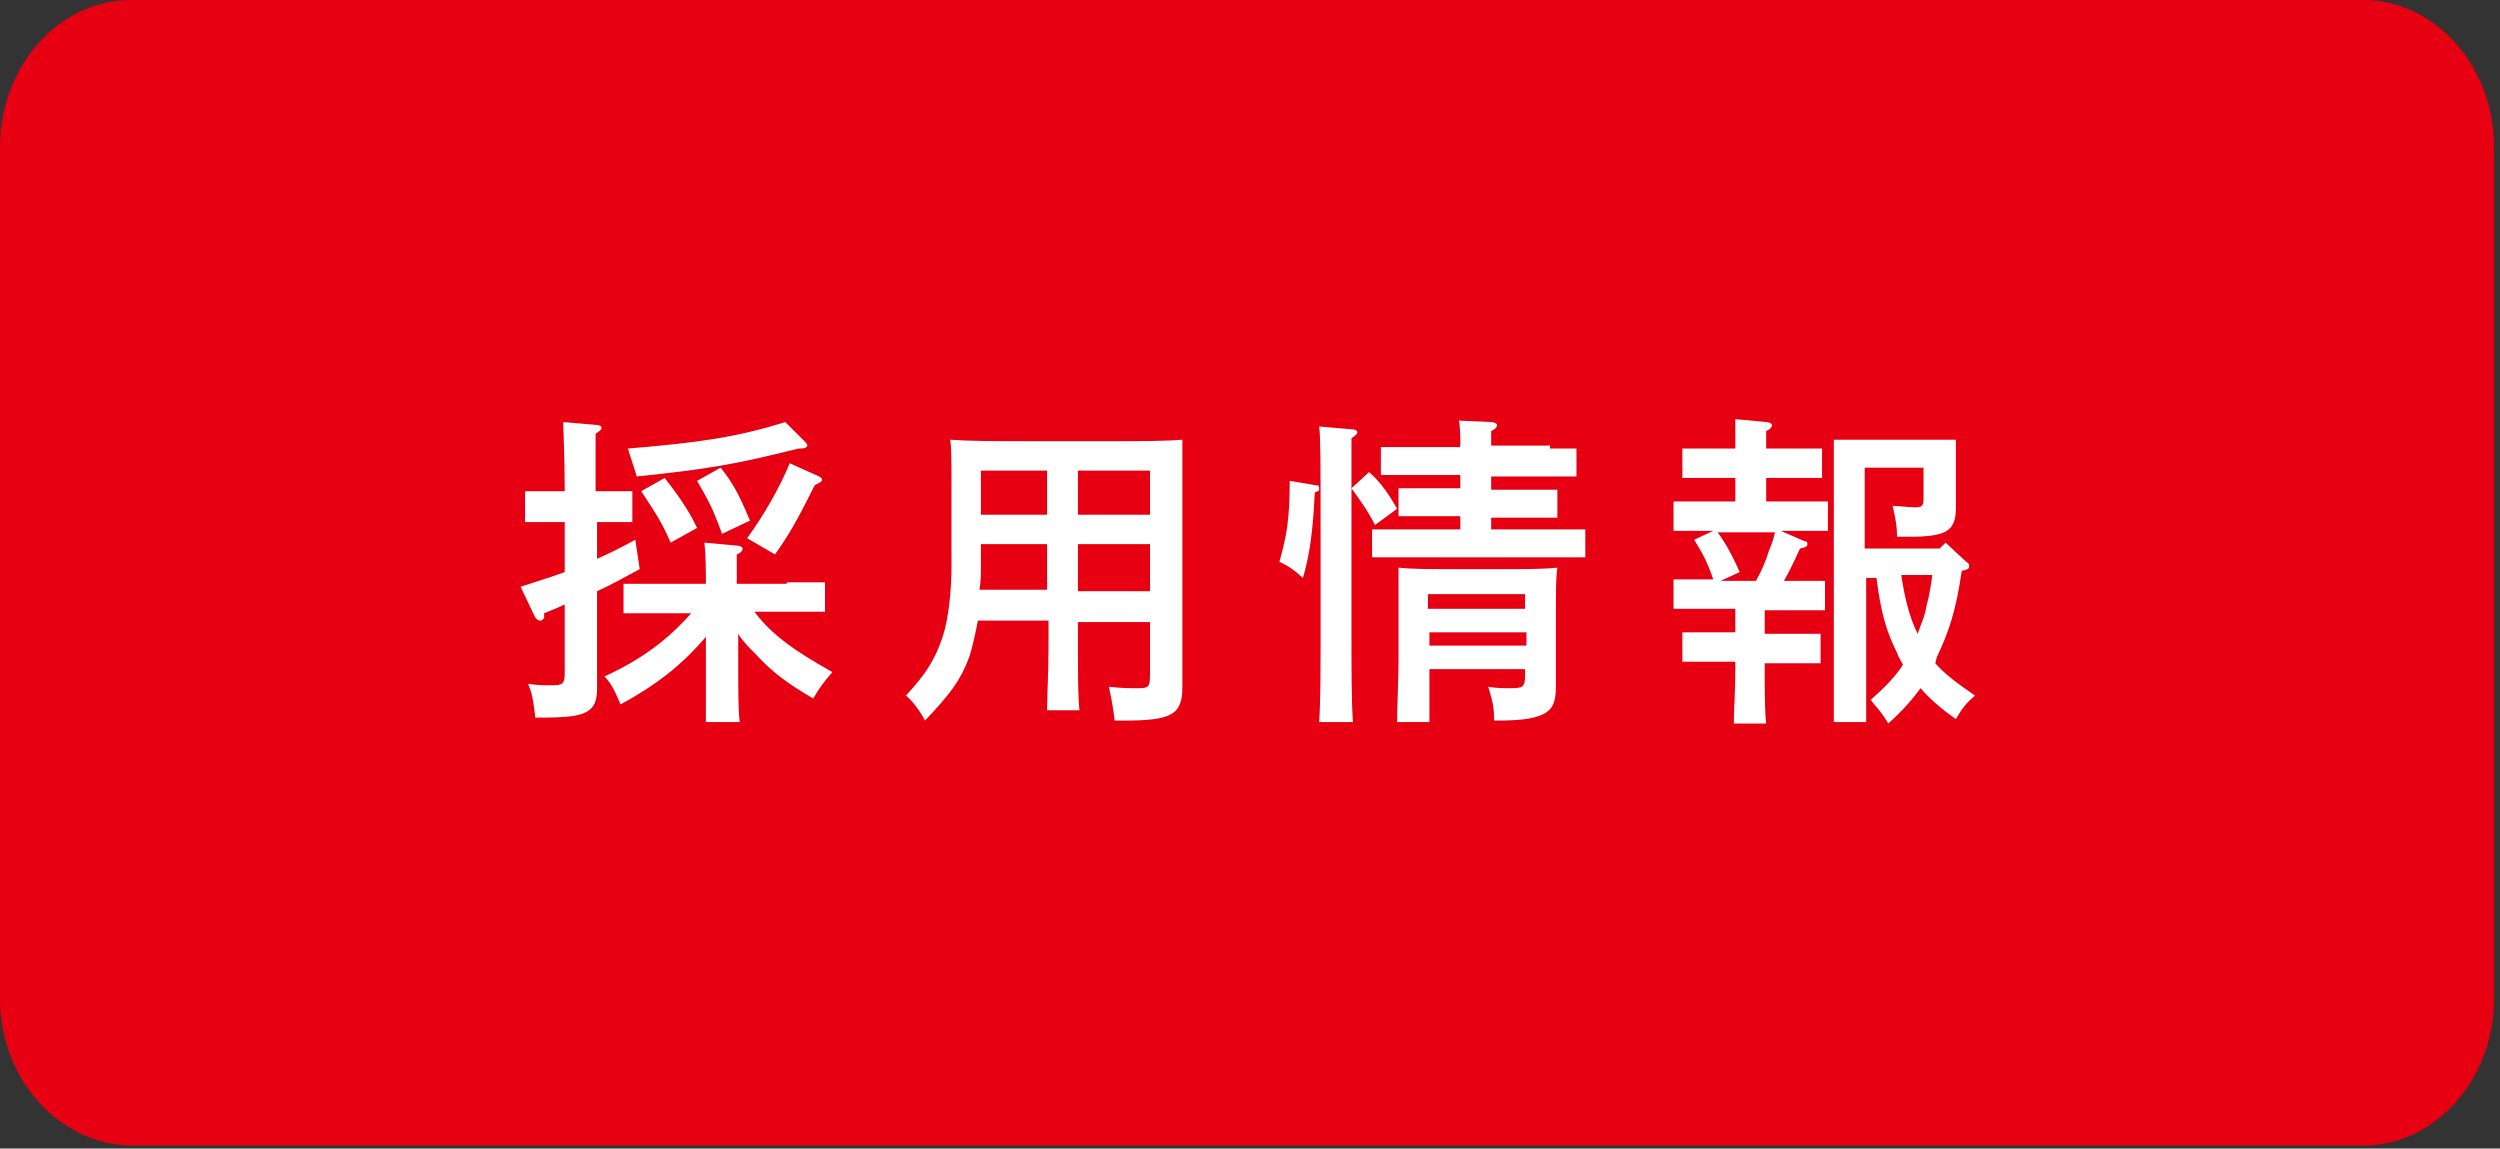
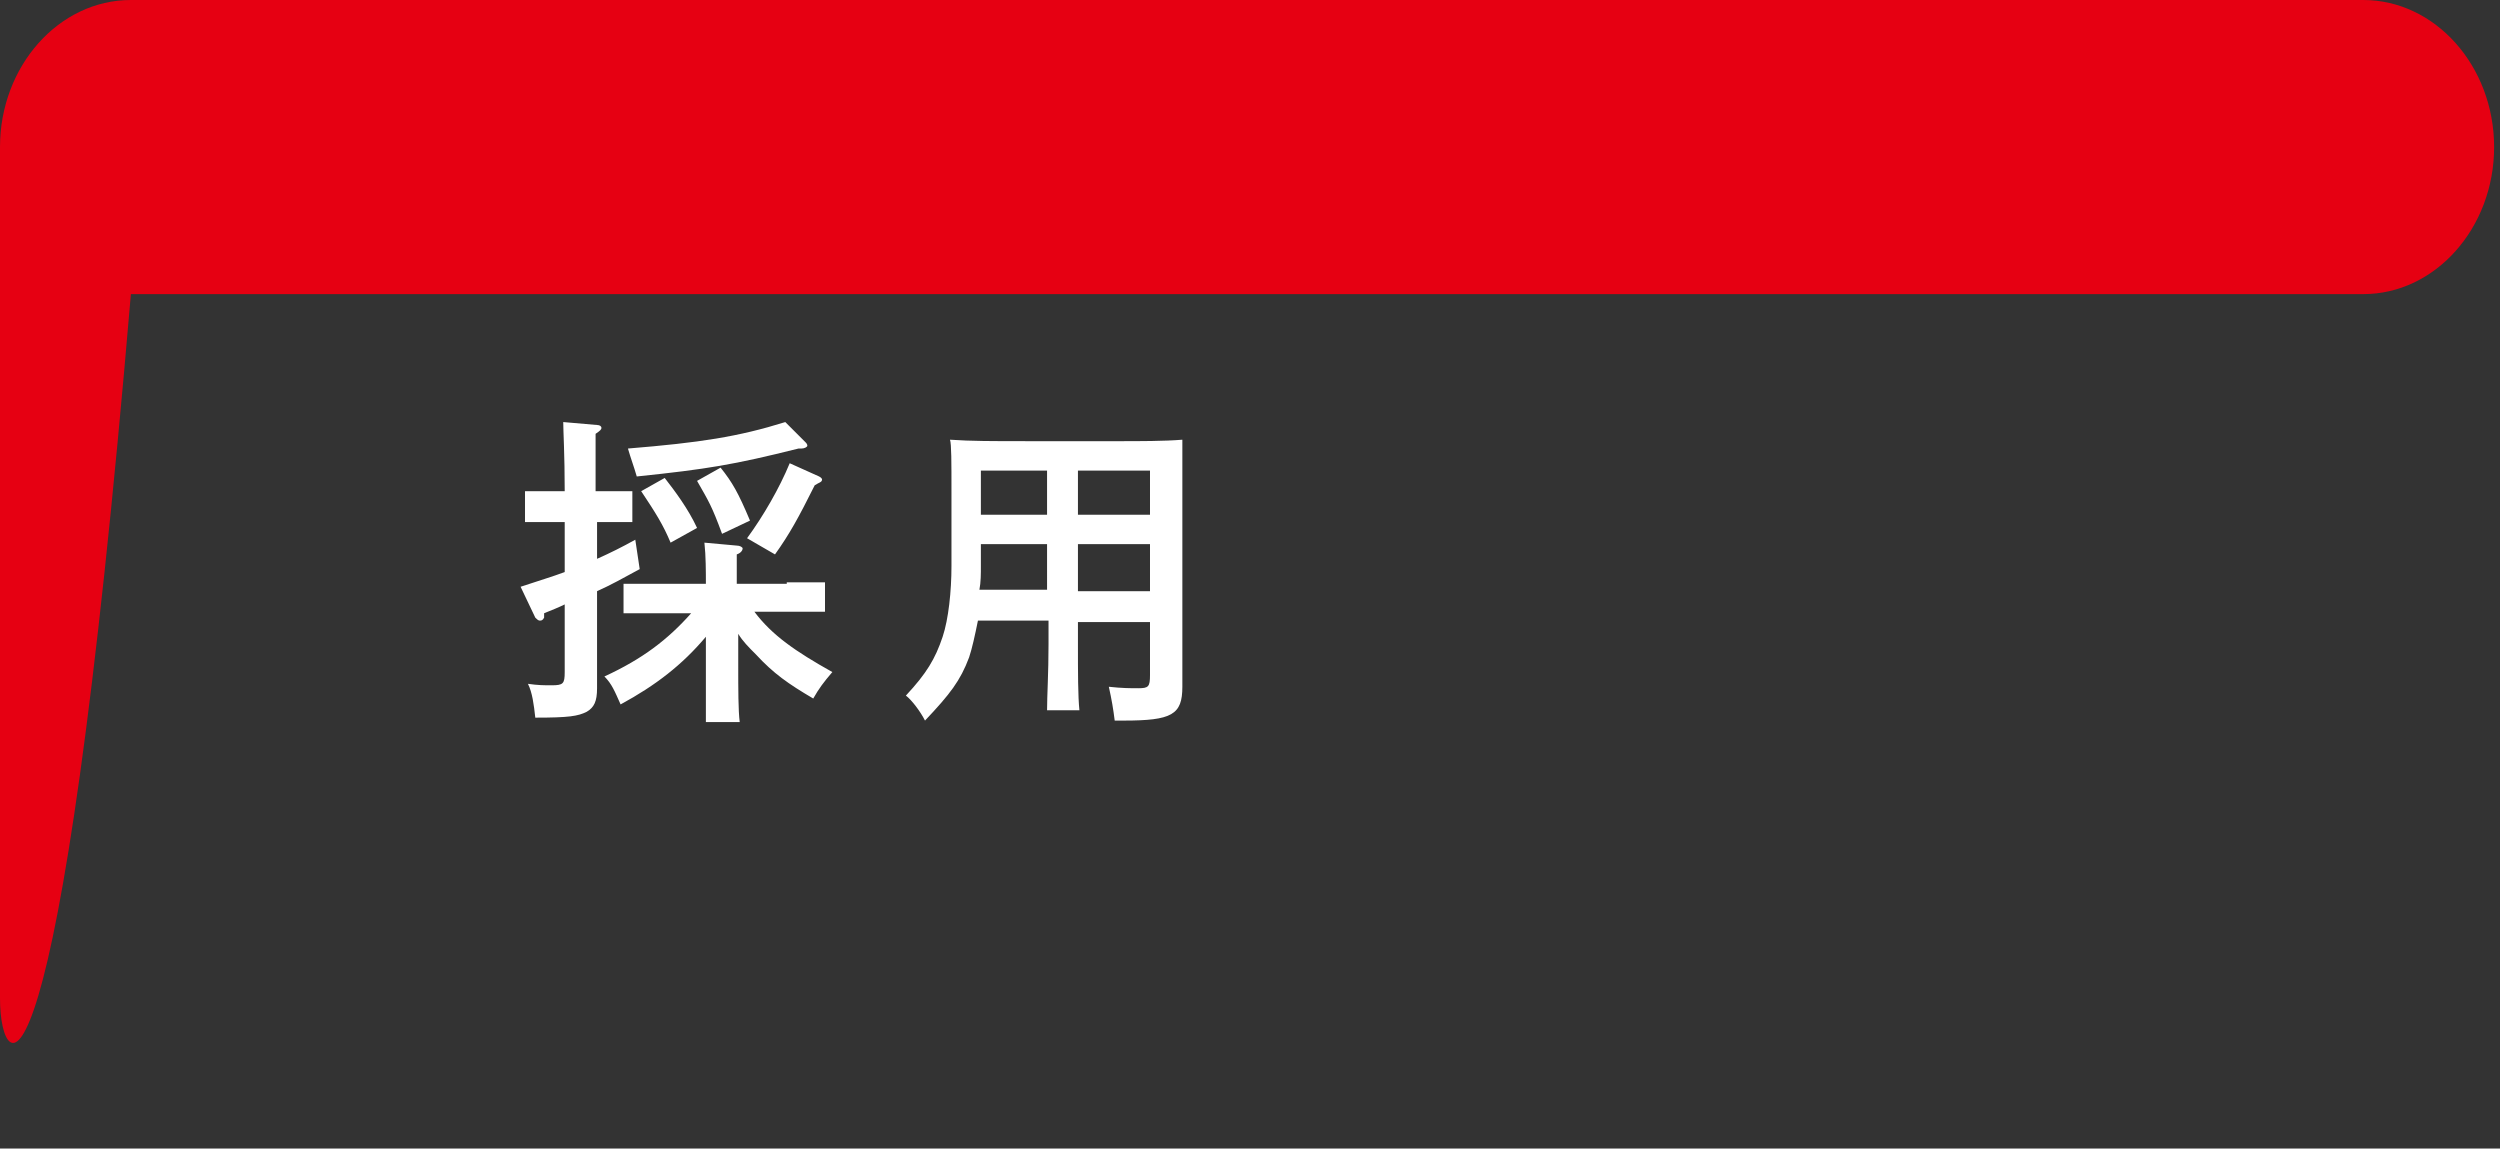
<svg xmlns="http://www.w3.org/2000/svg" version="1.1" id="レイヤー_1" x="0px" y="0px" viewBox="0 0 170 78.1" style="enable-background:new 0 0 170 78.1;" xml:space="preserve">
  <rect x="0" y="0" width="170" height="78.1" fill="#333333" stroke="none" />
  <style type="text/css">
	.st0{fill:#E60012;}
	.st1{fill:#FFFFFF;}
</style>
  <g>
-     <path class="st0" d="M8.9,0h151.8c4.9,0,8.9,4.5,8.9,10v57.9c0,5.5-4,10-8.9,10H8.9C4,77.8,0,73.4,0,67.9V10C0,4.5,4,0,8.9,0z" />
+     <path class="st0" d="M8.9,0h151.8c4.9,0,8.9,4.5,8.9,10c0,5.5-4,10-8.9,10H8.9C4,77.8,0,73.4,0,67.9V10C0,4.5,4,0,8.9,0z" />
    <g>
      <g>
        <g>
          <path class="st1" d="M41.3,33.4c0.5,0,1.2,0,1.7,0v2.1c-0.5,0-1.2,0-1.7,0h-0.7V38c0.9-0.4,1.7-0.8,2.6-1.3l0.3,2      c-1.1,0.6-2,1.1-2.9,1.5v0.9c0,1.1,0,2.7,0,4.5c0,0.4,0,1,0,1.2c0,0.9-0.2,1.3-0.7,1.6c-0.6,0.3-1.2,0.4-3.5,0.4      c-0.1-0.9-0.2-1.7-0.5-2.3c0.7,0.1,1.1,0.1,1.6,0.1c0.8,0,0.9-0.1,0.9-0.9v-4.6c-0.4,0.2-0.9,0.4-1.4,0.6L37,42      c-0.1,0.2-0.2,0.2-0.3,0.2s-0.2-0.1-0.3-0.2l-1-2.1c1.2-0.4,2.2-0.7,3-1v-3.4h-0.9c-0.6,0-1.3,0-1.8,0v-2.1c0.5,0,1.3,0,1.8,0      h0.9c0-2.5-0.1-4.1-0.1-4.7l2.3,0.2c0.2,0,0.3,0.1,0.3,0.2c0,0.1-0.1,0.2-0.4,0.4c0,0.8,0,2.3,0,3.9H41.3z M53.5,39.6      c0.8,0,2,0,2.6,0v2c-0.7,0-1.9,0-2.6,0h-2.2c1.2,1.6,2.8,2.7,5.3,4.1c-0.6,0.7-0.9,1.1-1.3,1.8c-1.7-1-2.7-1.7-3.9-3      c-0.5-0.5-0.9-0.9-1.2-1.4v2.1c0,1.7,0,3.1,0.1,3.9H48c0-0.9,0-2.1,0-3.9v-1.9c-1.6,1.9-3.4,3.3-5.8,4.6      c-0.4-0.9-0.6-1.4-1.1-1.9c2.6-1.2,4.3-2.5,5.9-4.3H45c-0.7,0-2,0-2.6,0v-2c0.7,0,1.8,0,2.6,0h3c0-0.8,0-1.9-0.1-2.8l2.2,0.2      c0.2,0,0.4,0.1,0.4,0.2c0,0.1-0.1,0.3-0.4,0.4c0,0.3,0,0.7,0,1v1H53.5z M54.3,30.5c-4.4,1.1-6.2,1.4-11,1.9      c-0.2-0.7-0.4-1.2-0.6-1.9c4.9-0.4,7.5-0.8,10.7-1.8l1.4,1.4c0.1,0.1,0.1,0.2,0.1,0.2c0,0.1-0.2,0.2-0.4,0.2H54.3z M45.2,32.5      c0.7,0.9,1.6,2.1,2.2,3.4l-1.8,1c-0.5-1.2-1-2-2-3.5L45.2,32.5z M49,31.8c0.8,1,1.2,1.7,2,3.6l-1.9,0.9      c-0.7-1.9-0.9-2.2-1.7-3.6L49,31.8z M50.8,36.6c1.1-1.5,2.2-3.4,2.9-5.1l2,0.9c0.2,0.1,0.2,0.2,0.2,0.2c0,0.2-0.2,0.2-0.5,0.4      c-1.1,2.2-1.7,3.3-2.7,4.7L50.8,36.6z" />
        </g>
        <g>
          <path class="st1" d="M73.3,43.8c0,2,0,3.5,0.1,4.5h-2.2c0-1,0.1-2.5,0.1-4.5v-1.6h-4.8c-0.2,1-0.4,1.9-0.6,2.5      c-0.6,1.6-1.3,2.5-3,4.3c-0.3-0.6-0.9-1.4-1.3-1.7c1.4-1.5,2-2.5,2.5-4c0.4-1.2,0.6-3.1,0.6-4.8v-5c0-2.1,0-3.3-0.1-3.6      c1.4,0.1,2.9,0.1,5.2,0.1H76c1.5,0,3.2,0,4.4-0.1c0,0.7,0,2.3,0,4.3v8.4c0,0.6,0,1.5,0,2.8c0,0.4,0,1,0,1.3c0,1.9-0.7,2.3-4,2.3      h-0.6c-0.1-0.8-0.2-1.4-0.4-2.3c0.9,0.1,1.5,0.1,2,0.1c0.7,0,0.8-0.1,0.8-0.9v-3.6h-4.9V43.8z M71.2,37h-4.5v1.5      c0,0.5,0,1.1-0.1,1.6h4.6V37z M71.2,32h-4.5v3h4.5V32z M78.2,35v-3h-4.9v3H78.2z M78.2,40.2V37h-4.9v3.2H78.2z" />
        </g>
        <g>
-           <path class="st1" d="M89.5,33c0.2,0,0.2,0.1,0.2,0.2c0,0.1,0,0.2-0.1,0.2l-0.2,0.1c-0.1,2.3-0.3,4.1-0.8,5.8      c-0.7-0.6-0.8-0.7-1.6-1.1c0.5-1.8,0.7-2.9,0.7-5.5L89.5,33z M93.1,32.1c0.8,0.7,1.4,1.6,1.9,2.5l-1.5,1.1      c-0.5-1-1.1-1.8-1.6-2.5v9.5c0,2.9,0,5,0.1,6.4h-2.3c0.1-1.4,0.1-3.6,0.1-6.4v-7.3c0-3.6,0-5.8-0.1-6.4l2.3,0.2      c0.2,0,0.3,0.1,0.3,0.2c0,0.1-0.1,0.2-0.4,0.4c0,0.6,0,1.1,0,1.7v1.7L93.1,32.1z M105.4,30.5l1.8,0v1.9c-0.5,0-1.2,0-1.8,0h-4      v0.9h2.7l1.8,0v1.9c-0.5,0-1.2,0-1.8,0h-2.7V36h4.2c0.6,0,1.6,0,2.2,0v1.9c-0.6,0-1.5,0-2.2,0H95.5c-0.6,0-1.6,0-2.2,0V36      c0.6,0,1.6,0,2.2,0h3.8v-0.9h-2.5c-0.6,0-1.3,0-1.7,0v-1.9l1.7,0h2.5v-0.9h-3.6c-0.6,0-1.3,0-1.8,0v-1.9l1.8,0h3.6      c0-0.8,0-1.4-0.1-1.8l2.2,0.1c0.2,0,0.4,0.1,0.4,0.2c0,0.1-0.1,0.3-0.4,0.4c0,0.3,0,0.6,0,1H105.4z M97.2,45.5      c0,2.7,0,2.8,0,3.6h-2.2c0-0.9,0.1-2.9,0.1-4.3v-1.9c0-2.9,0-3.5,0-4.3c0.9,0.1,2.1,0.1,3.3,0.1h4.2c1.2,0,2.4,0,3.3-0.1      c-0.1,0.6-0.1,1.6-0.1,3.5v2.3c0,0.4,0,0.6,0,1.3c0,0.4,0,0.9,0,1c0,1.2-0.3,1.7-1.2,2c-0.6,0.2-1.3,0.3-3,0.3      c0-0.9-0.1-1.3-0.4-2.3c0.6,0.1,1,0.1,1.5,0.1c0.9,0,1-0.1,1-0.9v-0.4H97.2z M103.7,40.4h-6.6v1h6.6V40.4z M97.2,43.9h6.6V43      h-6.6V43.9z" />
-         </g>
+           </g>
        <g>
-           <path class="st1" d="M122.7,36.8c0.2,0,0.2,0.1,0.2,0.2c0,0.1,0,0.2-0.5,0.3c-0.5,1.1-0.8,1.7-1.1,2.2h1.2c0.8,0,1.3,0,1.6,0v2      c-0.3,0-0.9,0-1.6,0H120v1.6h2c0.5,0,1.3,0,1.8,0v2c-0.5,0-1.2,0-1.8,0h-2v0.3c0,1.6,0,3,0.1,3.8h-2.2c0-0.9,0.1-2.1,0.1-3.8V45      h-1.8c-0.6,0-1.3,0-1.8,0v-2c0.5,0,1.3,0,1.8,0h1.8v-1.6h-2.4c-0.6,0-1.3,0-1.8,0v-2c0.5,0,1.3,0,1.8,0h0.9      c-0.4-1.2-0.8-1.9-1.3-2.7l1.3-0.6h-0.9c-0.6,0-1.3,0-1.8,0v-2c0.5,0,1.3,0,1.8,0h2.4v-1.6h-1.8c-0.6,0-1.3,0-1.8,0v-2      c0.5,0,1.3,0,1.8,0h1.8c0-0.9,0-1.5,0-2l2.1,0.2c0.2,0,0.4,0.1,0.4,0.2c0,0.1-0.1,0.3-0.4,0.4v1.2h2c0.5,0,1.3,0,1.8,0v2      c-0.5,0-1.2,0-1.8,0h-2v1.6h2.5c0.5,0,1.3,0,1.7,0v2c-0.4,0-1.1,0-1.7,0h-1.5L122.7,36.8z M116.8,36.2c0.6,0.8,1.1,1.8,1.5,2.7      l-1.3,0.6h2.4c0.4-0.7,0.7-1.4,0.9-2.1c0.2-0.4,0.3-0.8,0.4-1.2H116.8z M131.6,45.1c0.6,0.7,1.4,1.3,2.7,2.2      c-0.6,0.5-0.9,0.9-1.3,1.6c-1-0.7-1.8-1.4-2.4-2.1c-0.6,0.8-1.2,1.5-2.2,2.4c-0.4-0.7-0.7-1-1.2-1.6c1-0.9,1.7-1.6,2.2-2.4      c-0.1-0.2-0.3-0.5-0.4-0.8c-0.7-1.4-1.1-2.7-1.4-5.1h-0.7v7.5c0,1,0,1.9,0,2.3h-2.2c0-0.5,0-1.2,0-2.3V31.8c0-0.7,0-1.5,0-1.9      c0.5,0,0.9,0,1.6,0h5.1c0.7,0,1.1,0,1.6,0c0,0.4,0,1.1,0,1.8v1.2c0,0.3,0,1.5,0,1.6c0,1.6-0.6,2-3.2,2H129      c0-0.7-0.1-1.2-0.3-2.1c0.3,0,1.2,0.1,1.5,0.1c0.5,0,0.6-0.1,0.6-0.6v-2.1h-4v5.5h5.1l0.4-0.4l1.4,1.3c0.2,0.1,0.2,0.2,0.2,0.3      c0,0.2-0.1,0.2-0.4,0.3l-0.1,0c-0.4,2.8-0.9,4.2-1.7,5.9L131.6,45.1z M129.3,39.2c0.2,1.3,0.5,2.7,1.1,3.9      c0.2-0.6,0.5-1.2,0.6-1.9c0.2-0.7,0.3-1.4,0.4-2.1H129.3z" />
-         </g>
+           </g>
      </g>
    </g>
  </g>
</svg>